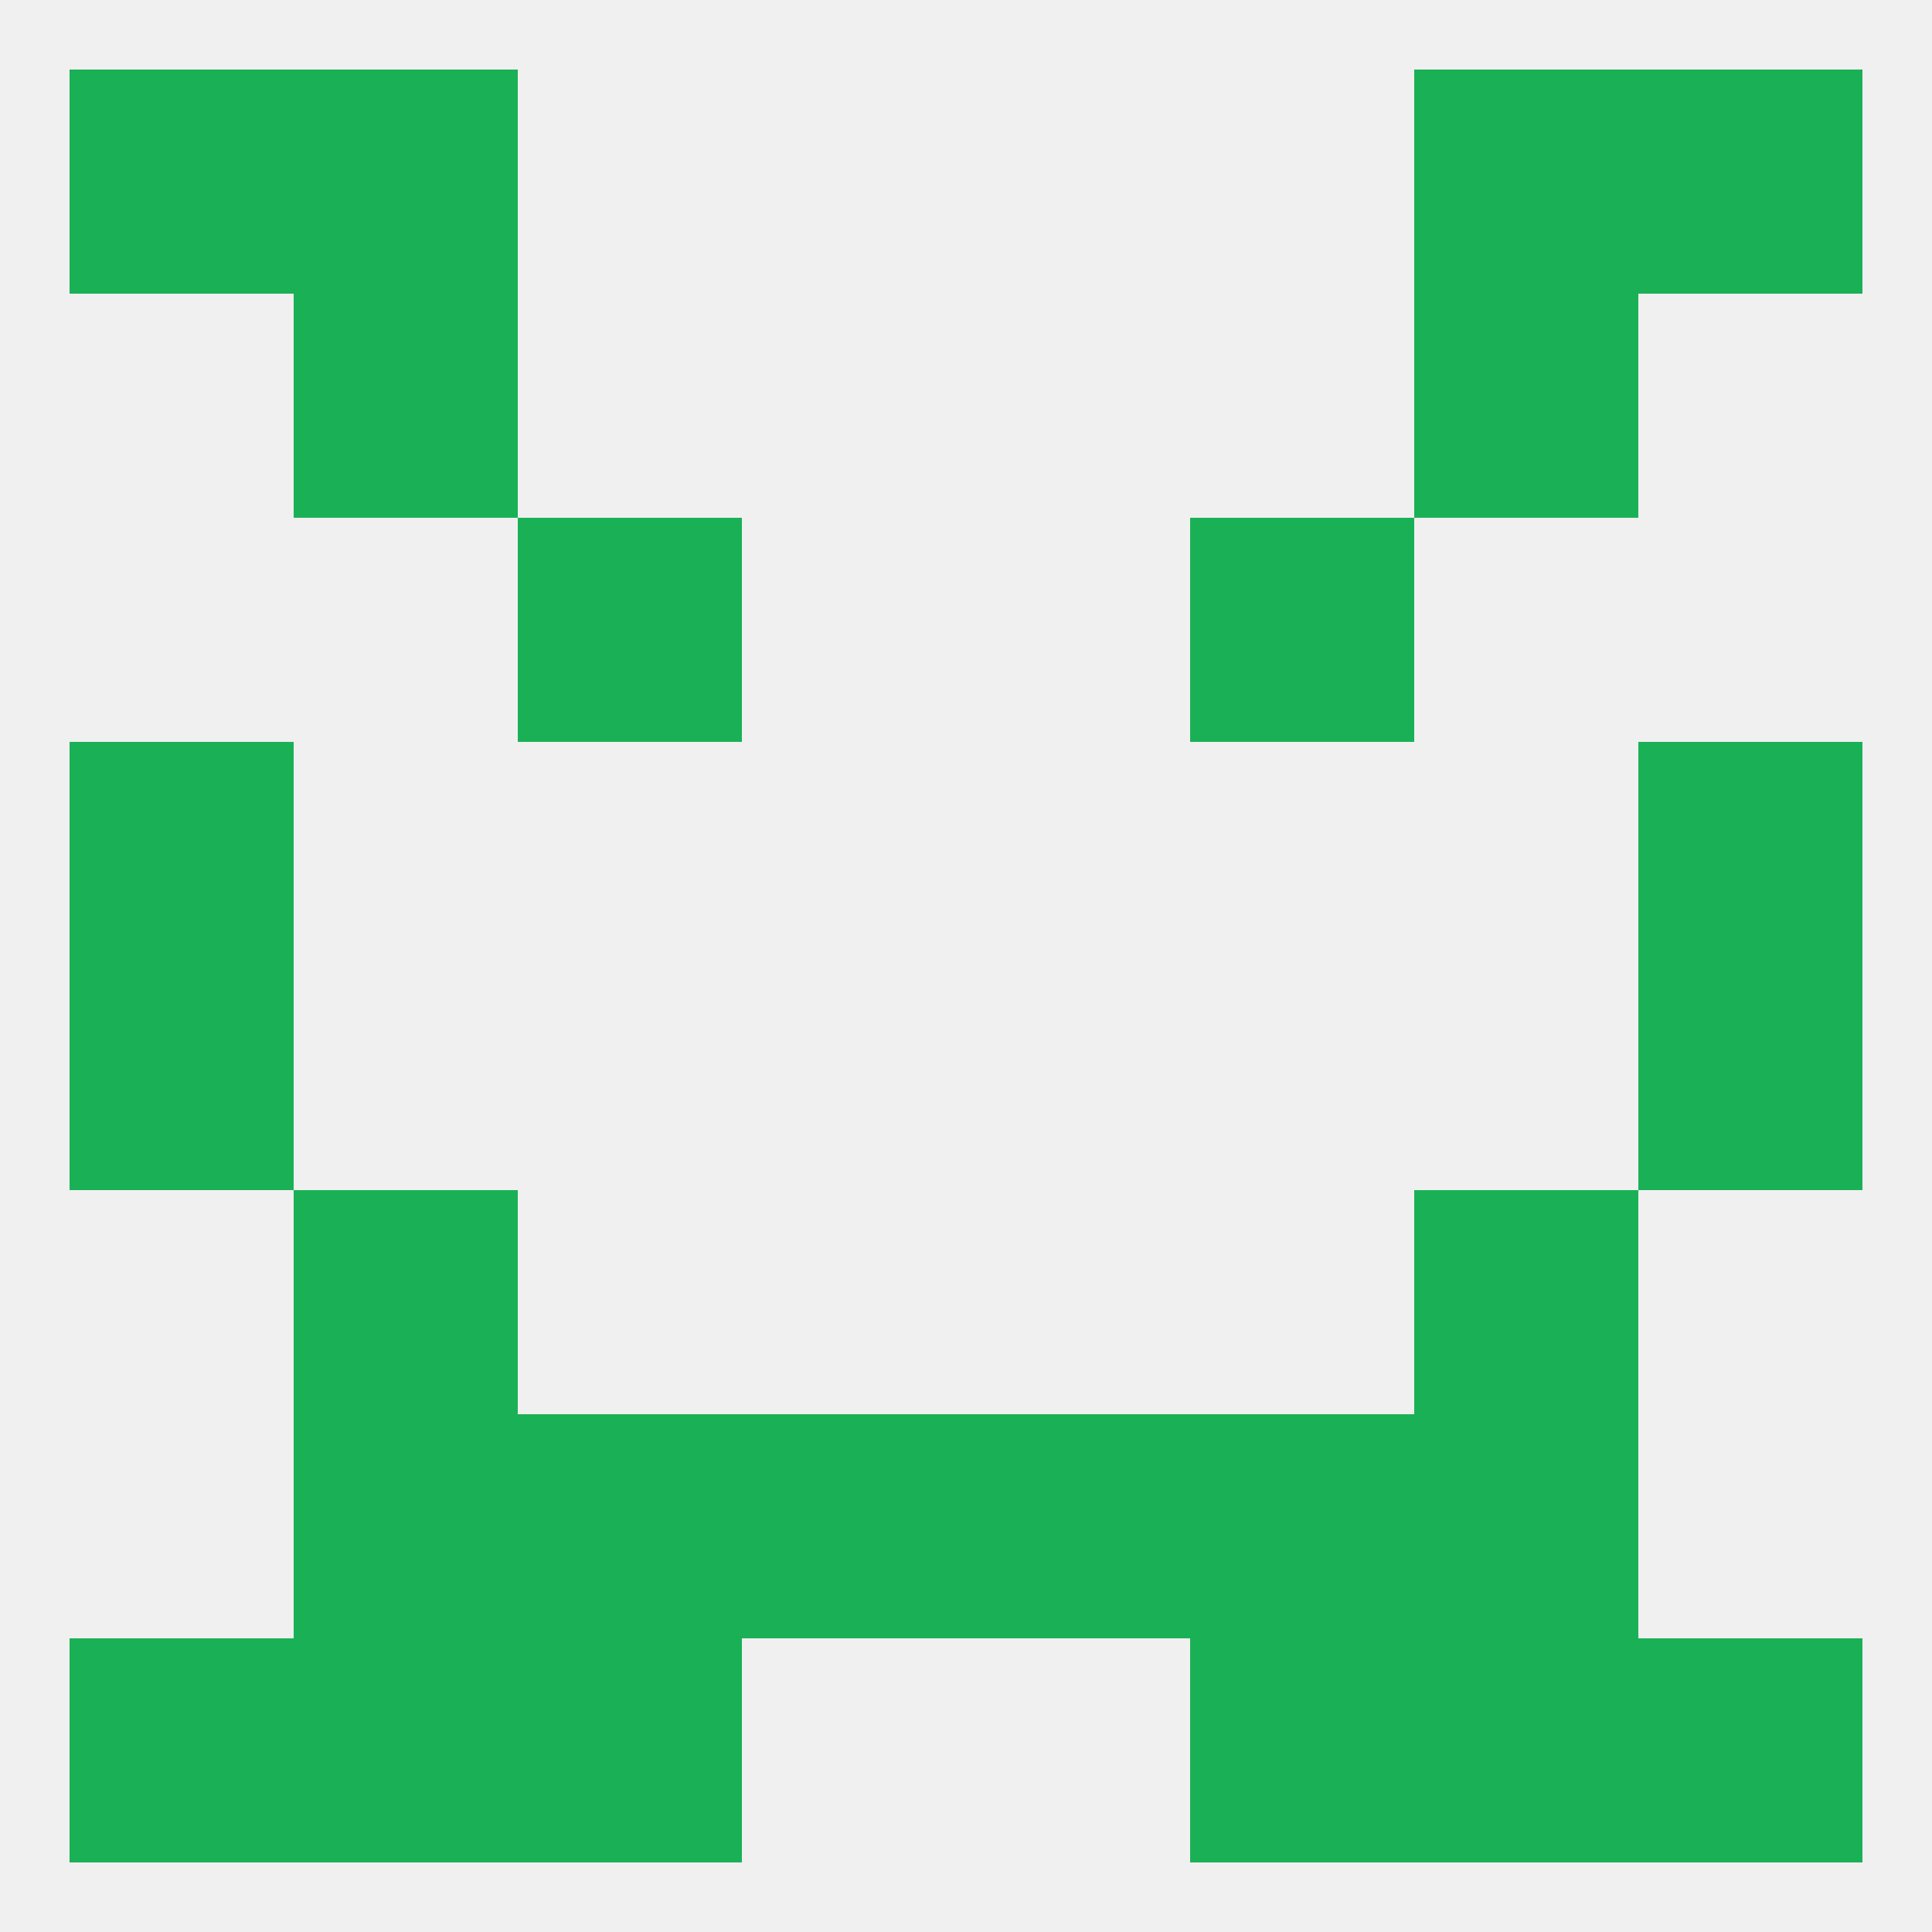
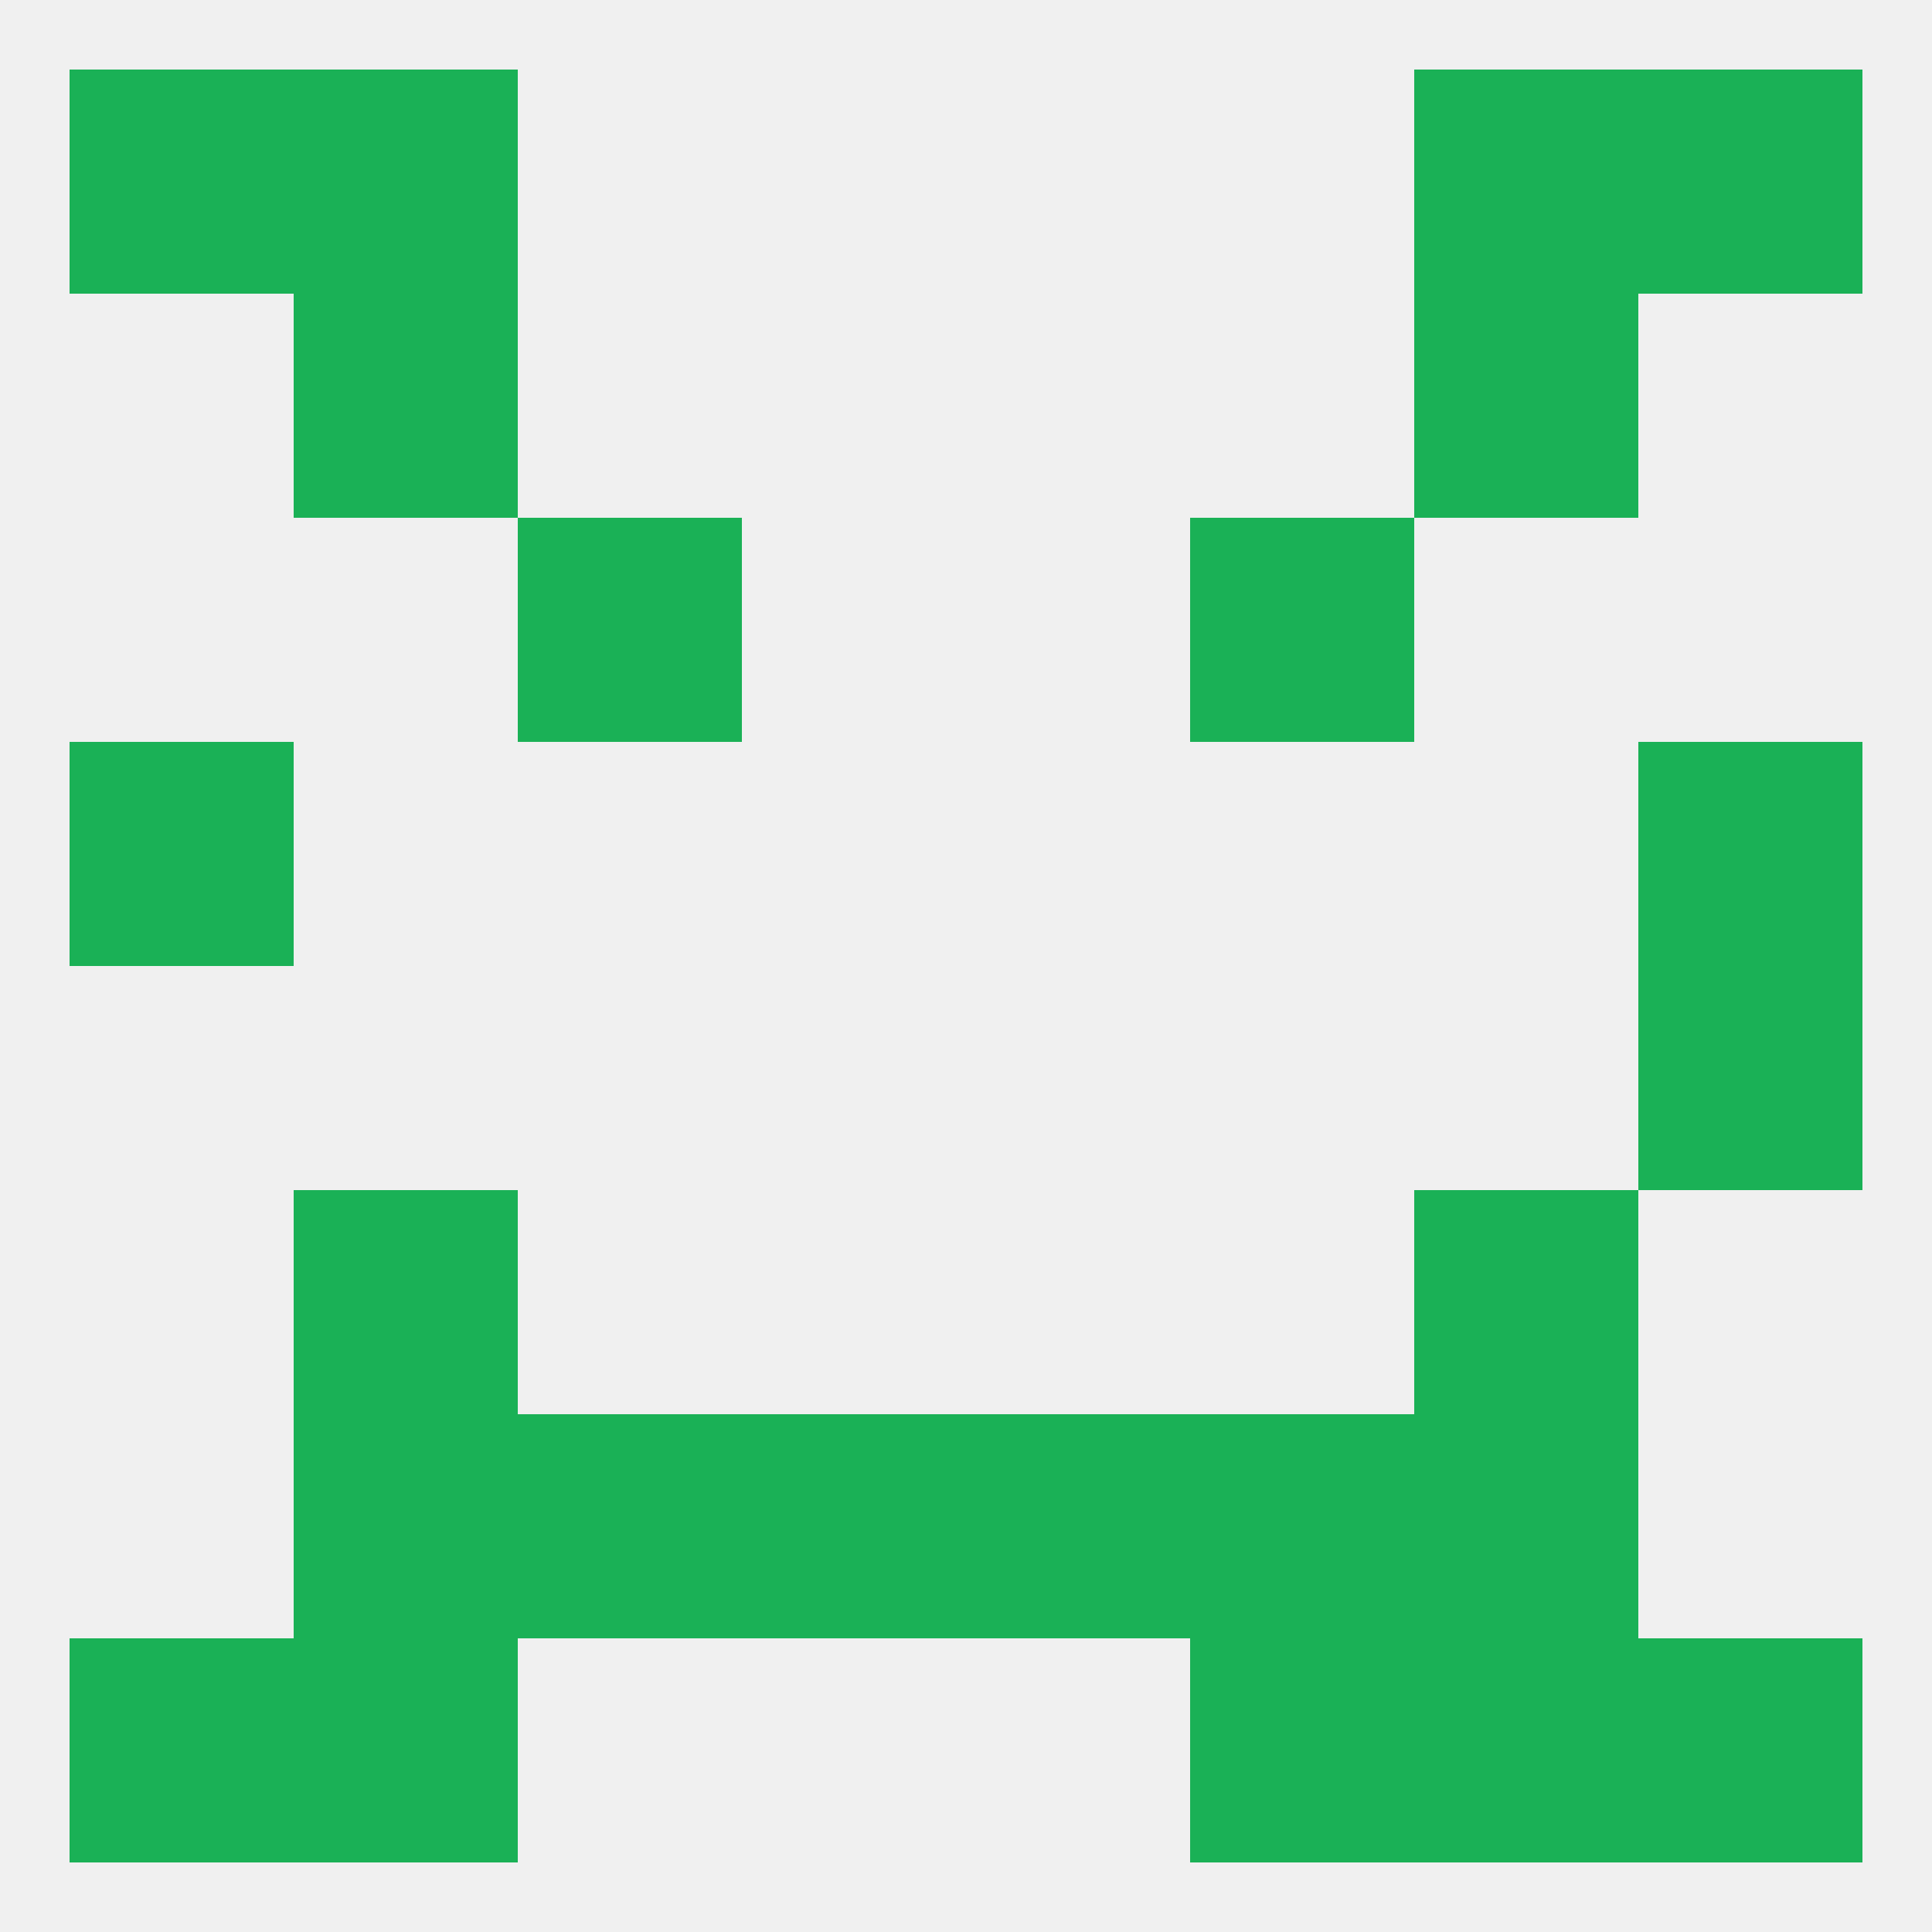
<svg xmlns="http://www.w3.org/2000/svg" version="1.1" baseprofile="full" width="250" height="250" viewBox="0 0 250 250">
  <rect width="100%" height="100%" fill="rgba(240,240,240,255)" />
  <rect x="9" y="96" width="29" height="29" fill="rgba(26,177,86,255)" />
  <rect x="212" y="96" width="29" height="29" fill="rgba(26,177,86,255)" />
  <rect x="38" y="38" width="29" height="29" fill="rgba(26,177,86,255)" />
  <rect x="183" y="38" width="29" height="29" fill="rgba(26,177,86,255)" />
  <rect x="212" y="9" width="29" height="29" fill="rgba(26,177,86,255)" />
  <rect x="38" y="9" width="29" height="29" fill="rgba(26,177,86,255)" />
  <rect x="183" y="9" width="29" height="29" fill="rgba(26,177,86,255)" />
  <rect x="9" y="9" width="29" height="29" fill="rgba(26,177,86,255)" />
  <rect x="183" y="212" width="29" height="29" fill="rgba(26,177,86,255)" />
  <rect x="9" y="212" width="29" height="29" fill="rgba(26,177,86,255)" />
  <rect x="212" y="212" width="29" height="29" fill="rgba(26,177,86,255)" />
-   <rect x="67" y="212" width="29" height="29" fill="rgba(26,177,86,255)" />
  <rect x="154" y="212" width="29" height="29" fill="rgba(26,177,86,255)" />
  <rect x="38" y="212" width="29" height="29" fill="rgba(26,177,86,255)" />
  <rect x="38" y="183" width="29" height="29" fill="rgba(26,177,86,255)" />
  <rect x="183" y="183" width="29" height="29" fill="rgba(26,177,86,255)" />
  <rect x="96" y="183" width="29" height="29" fill="rgba(26,177,86,255)" />
  <rect x="125" y="183" width="29" height="29" fill="rgba(26,177,86,255)" />
  <rect x="67" y="183" width="29" height="29" fill="rgba(26,177,86,255)" />
  <rect x="154" y="183" width="29" height="29" fill="rgba(26,177,86,255)" />
  <rect x="38" y="154" width="29" height="29" fill="rgba(26,177,86,255)" />
  <rect x="183" y="154" width="29" height="29" fill="rgba(26,177,86,255)" />
  <rect x="67" y="67" width="29" height="29" fill="rgba(26,177,86,255)" />
  <rect x="154" y="67" width="29" height="29" fill="rgba(26,177,86,255)" />
-   <rect x="9" y="125" width="29" height="29" fill="rgba(26,177,86,255)" />
  <rect x="212" y="125" width="29" height="29" fill="rgba(26,177,86,255)" />
</svg>